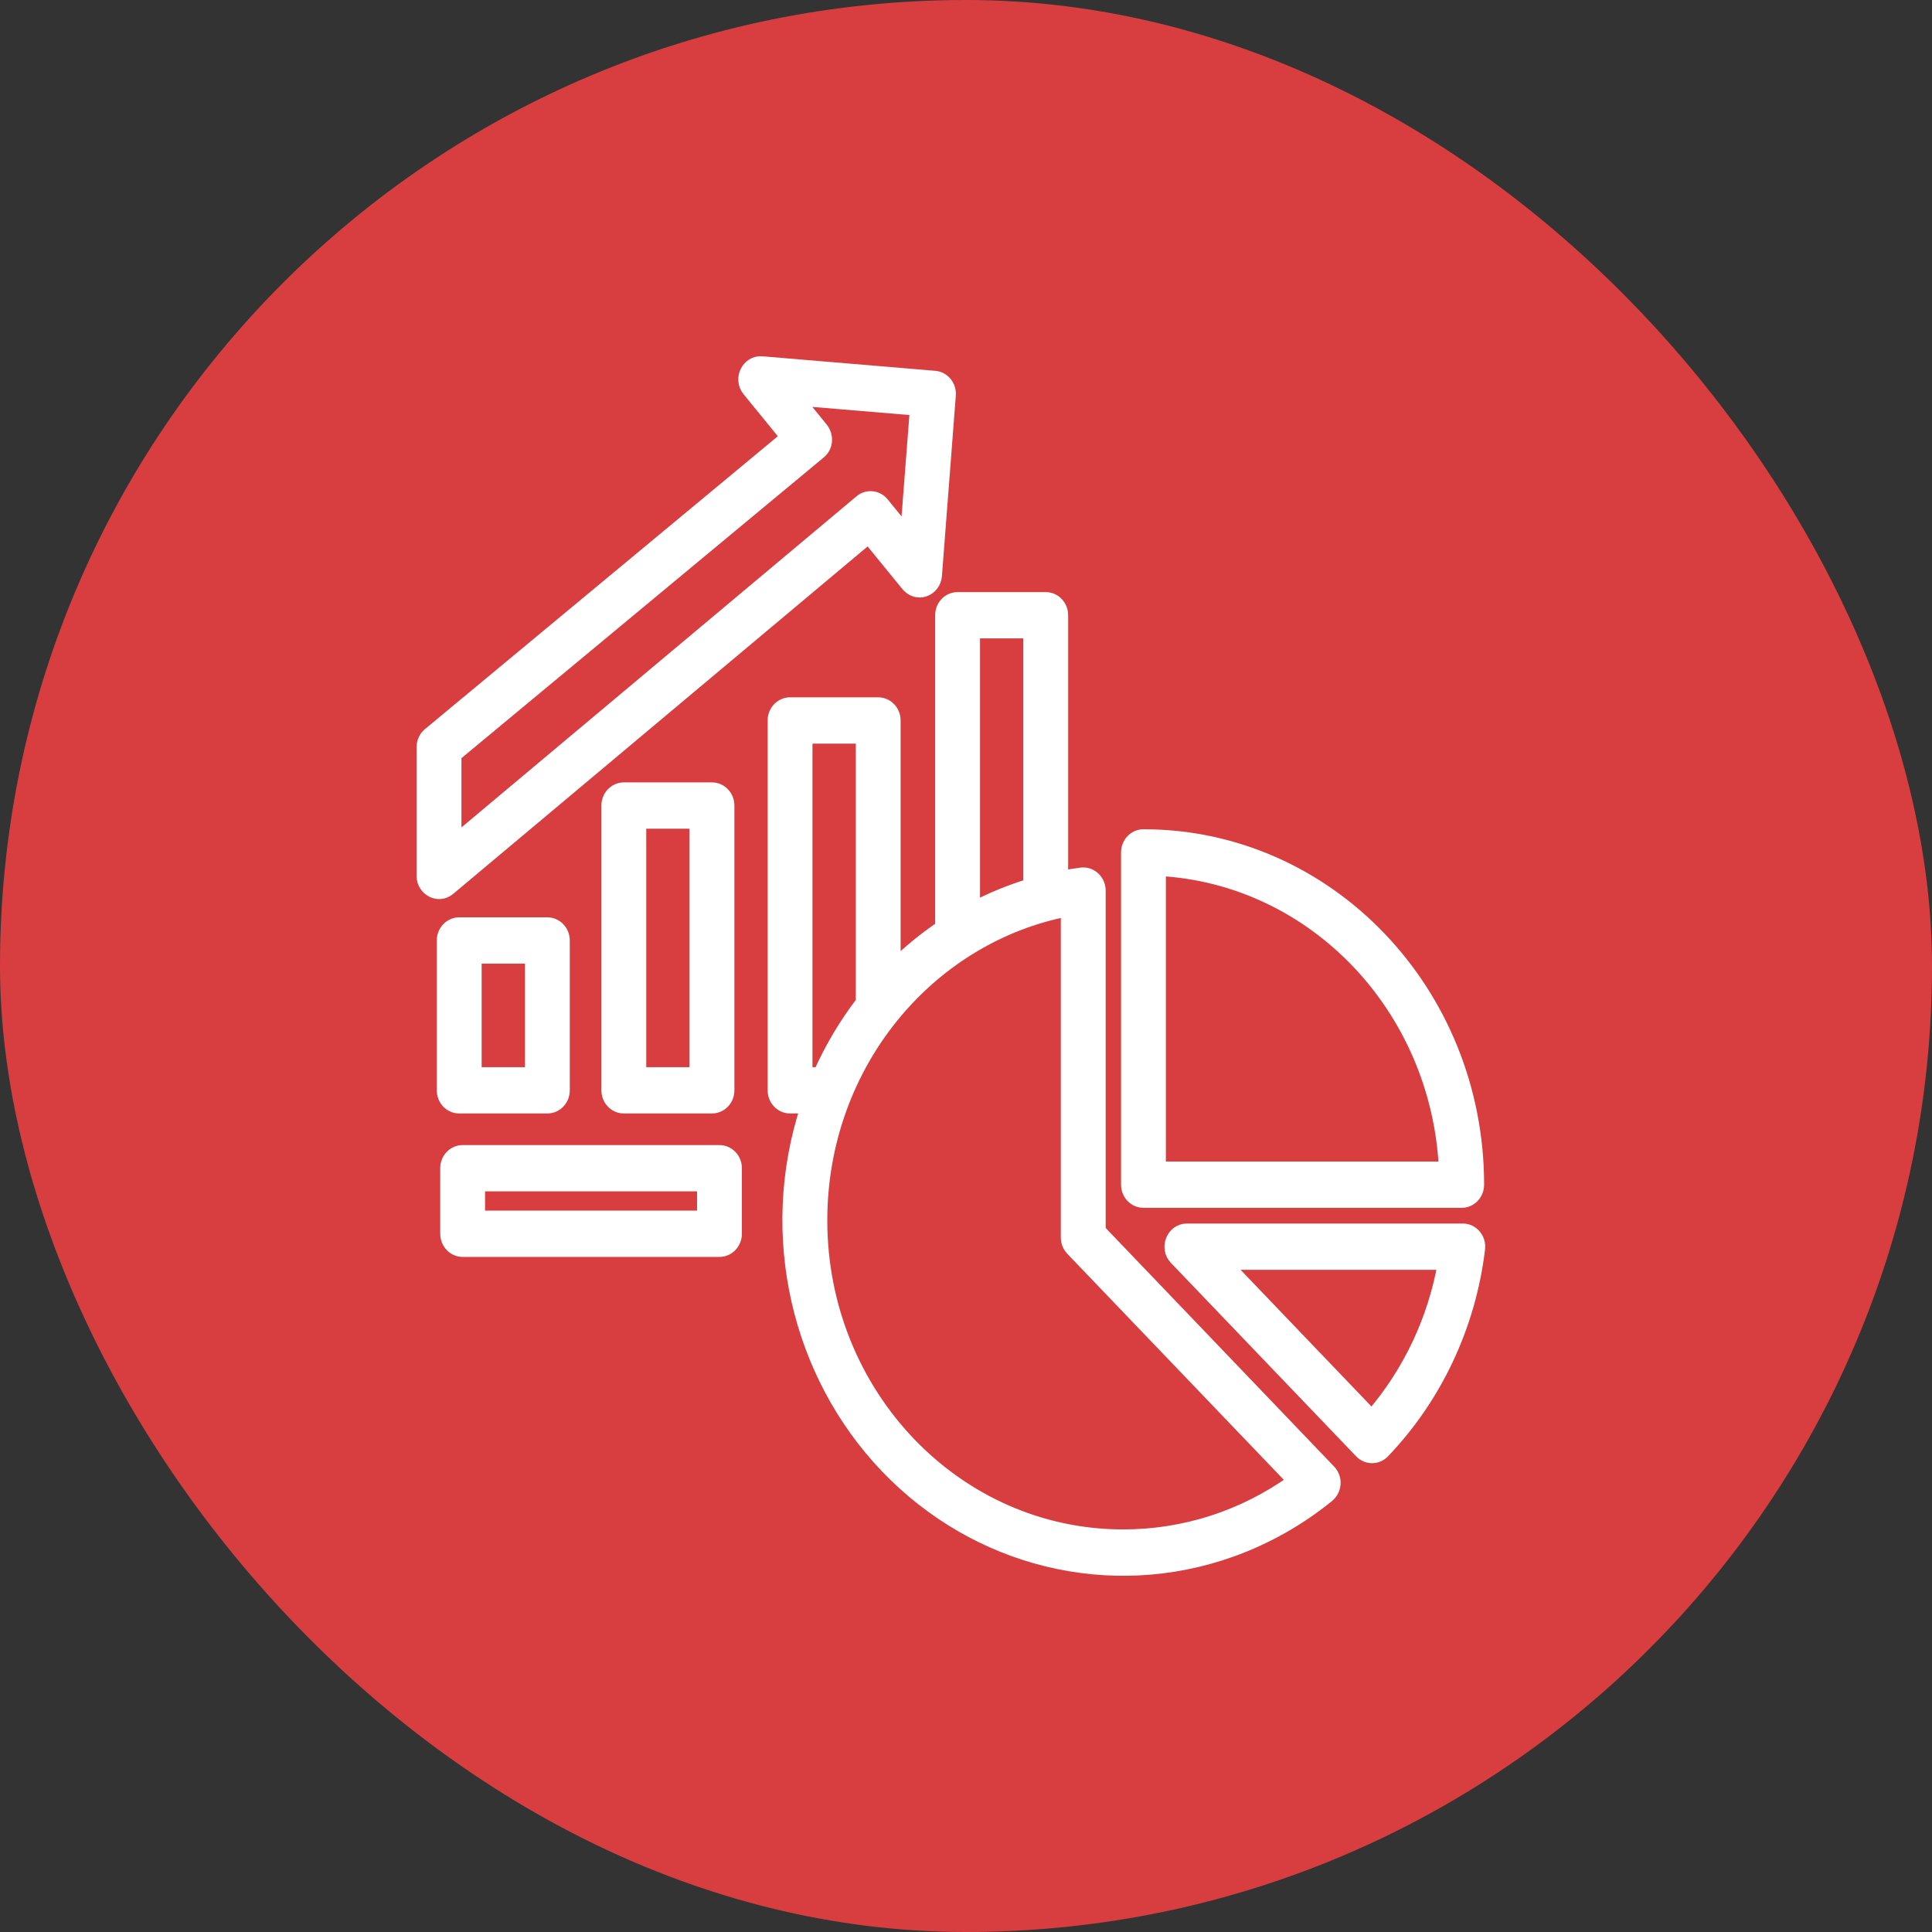
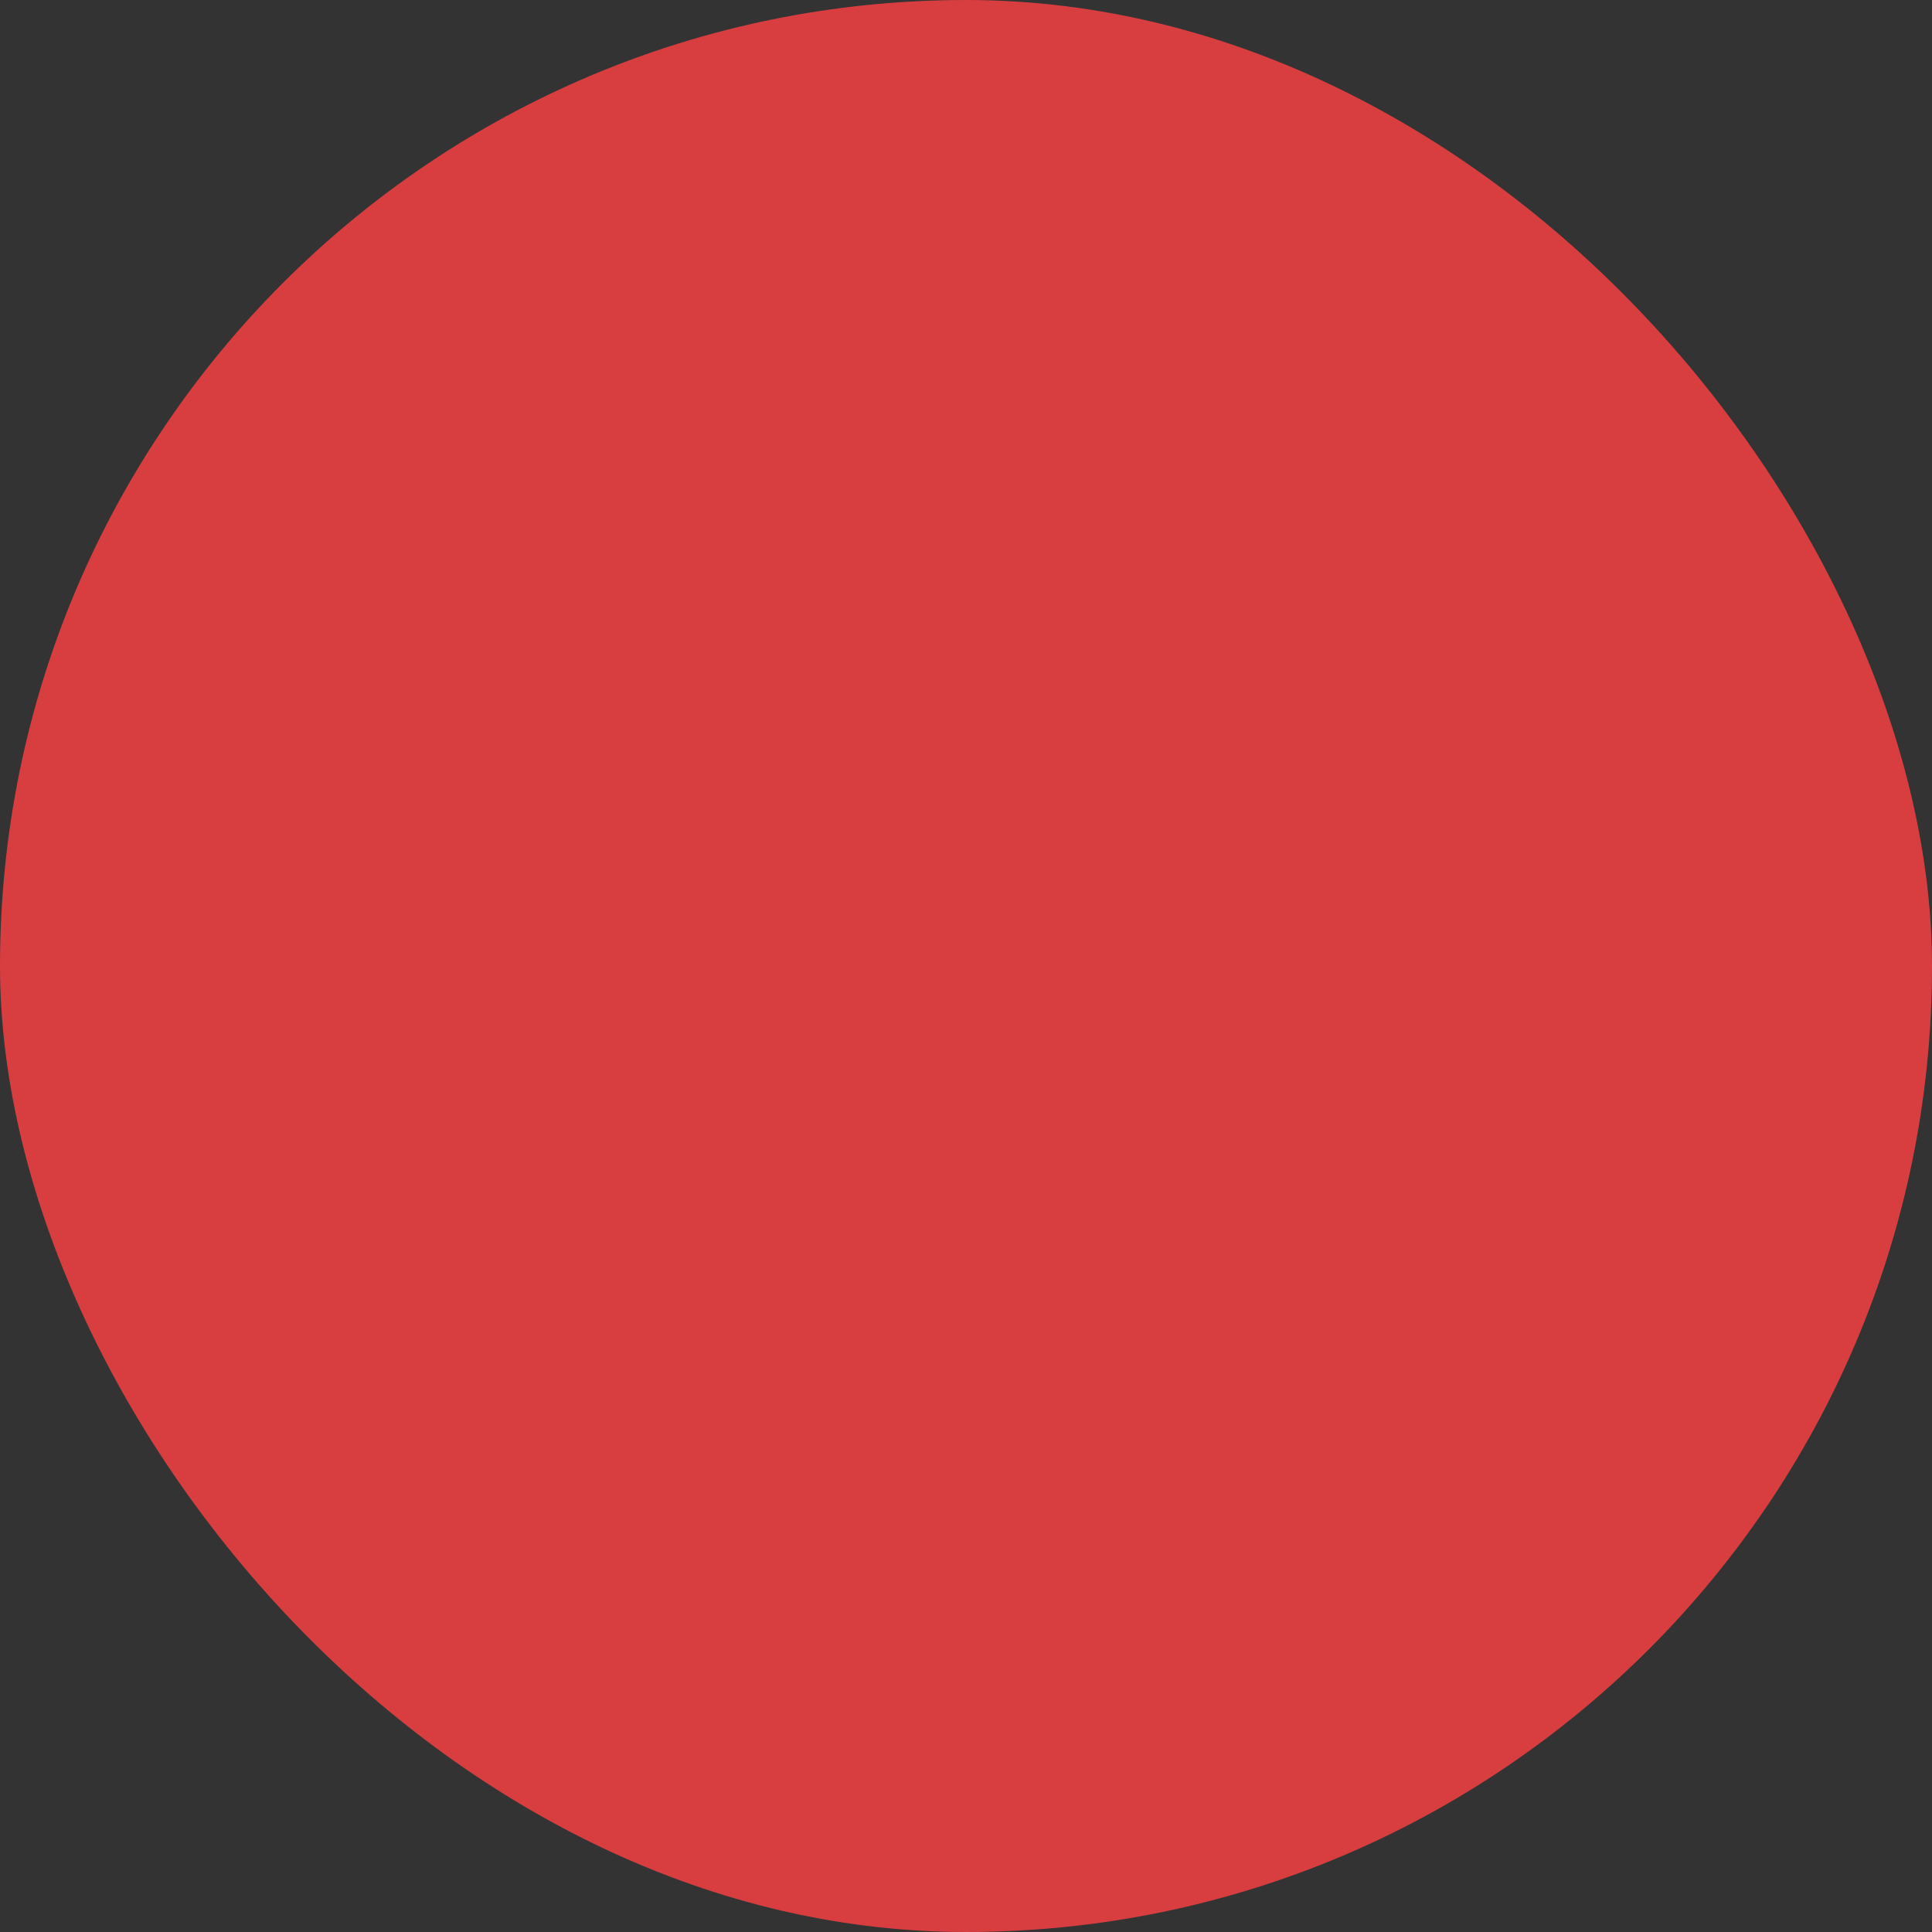
<svg xmlns="http://www.w3.org/2000/svg" width="64" height="64" viewBox="0 0 64 64" fill="none">
  <rect x="0" y="0" width="64" height="64" fill="#333333" stroke="none" />
  <rect width="64" height="64" rx="32" fill="#D83E40" />
-   <path fill-rule="evenodd" clip-rule="evenodd" d="M37.879 27.67C44 27.67 48.963 32.852 48.963 39.244C48.963 39.557 48.72 39.811 48.421 39.811H37.879C37.579 39.811 37.336 39.557 37.336 39.244V28.237C37.336 27.924 37.579 27.67 37.879 27.67ZM15.212 30.588H18.132C18.432 30.588 18.675 30.842 18.675 31.155V36.119C18.675 36.432 18.432 36.685 18.132 36.685H15.212C14.912 36.685 14.669 36.432 14.669 36.119V31.155C14.669 30.842 14.912 30.588 15.212 30.588ZM17.589 31.722H15.755V35.552H17.589V31.722ZM20.665 26.118H23.585C23.885 26.118 24.128 26.372 24.128 26.685V36.119C24.128 36.432 23.885 36.685 23.585 36.685H20.665C20.365 36.685 20.122 36.432 20.122 36.119V26.685C20.122 26.372 20.365 26.118 20.665 26.118ZM23.042 27.252H21.208V35.552H23.042V27.252ZM27.205 40.423C27.205 46.189 31.682 50.864 37.205 50.864C39.241 50.864 41.183 50.231 42.835 49.053L35.504 41.399C35.404 41.296 35.341 41.152 35.341 40.994V30.163C33.152 30.593 31.169 31.783 29.701 33.521C28.088 35.431 27.205 37.871 27.205 40.423ZM26.711 36.685C25.334 40.901 26.406 45.516 29.366 48.607C32.33 51.701 36.753 52.82 40.795 51.376C41.958 50.959 43.033 50.349 43.983 49.581C44.261 49.364 44.283 48.963 44.05 48.72L36.427 40.759V29.501C36.426 29.164 36.14 28.897 35.818 28.939C35.605 28.966 35.393 29.001 35.184 29.041V20.38C35.184 20.067 34.941 19.814 34.641 19.814H31.721C31.421 19.814 31.178 20.067 31.178 20.38V30.708C30.628 31.081 30.111 31.503 29.634 31.969V23.867C29.634 23.554 29.391 23.3 29.091 23.3H26.171C25.872 23.3 25.629 23.554 25.629 23.867V36.119C25.629 36.432 25.872 36.685 26.171 36.685H26.711V36.685ZM28.549 33.193C27.996 33.914 27.523 34.705 27.147 35.552H26.714V24.434H28.549V33.193ZM34.098 29.31C33.461 29.504 32.848 29.756 32.264 30.06V20.947H34.098V29.31ZM31.463 13.092C31.487 12.78 31.264 12.507 30.965 12.483L25.24 12.002C24.765 11.963 24.474 12.549 24.786 12.932L26.047 14.478L14.232 24.284C14.092 24.387 14 24.557 14 24.749V29.018C14 29.479 14.524 29.759 14.882 29.459L28.768 17.818L30.018 19.351C30.358 19.81 30.965 19.561 31.003 19.07L31.463 13.092ZM30.026 17.621L30.339 13.566L26.456 13.24L27.204 14.158C27.424 14.407 27.421 14.783 27.158 15.001L15.086 25.021V27.838L28.5 16.595C28.728 16.403 29.061 16.436 29.25 16.669L30.026 17.621ZM15.326 38.132H23.833C24.133 38.132 24.376 38.385 24.376 38.698V40.87C24.376 41.183 24.133 41.437 23.833 41.437H15.326C15.026 41.437 14.783 41.183 14.783 40.87V38.698C14.783 38.385 15.026 38.132 15.326 38.132ZM23.291 39.265H15.868V40.303H23.291V39.265ZM48.993 41.388C48.683 43.94 47.557 46.306 45.835 48.104C45.623 48.325 45.28 48.325 45.068 48.104L38.934 41.699C38.591 41.341 38.838 40.731 39.318 40.731H48.457C48.792 40.731 49.046 41.044 48.993 41.388ZM46.984 44.509C46.577 45.375 46.056 46.176 45.441 46.891L40.628 41.865H47.824C47.656 42.798 47.37 43.685 46.984 44.509ZM44.949 31.861C43.259 30.097 40.967 28.961 38.421 28.819V38.678H47.863C47.727 36.02 46.639 33.626 44.949 31.861Z" fill="white" stroke="white" stroke-width="0.4" />
</svg>